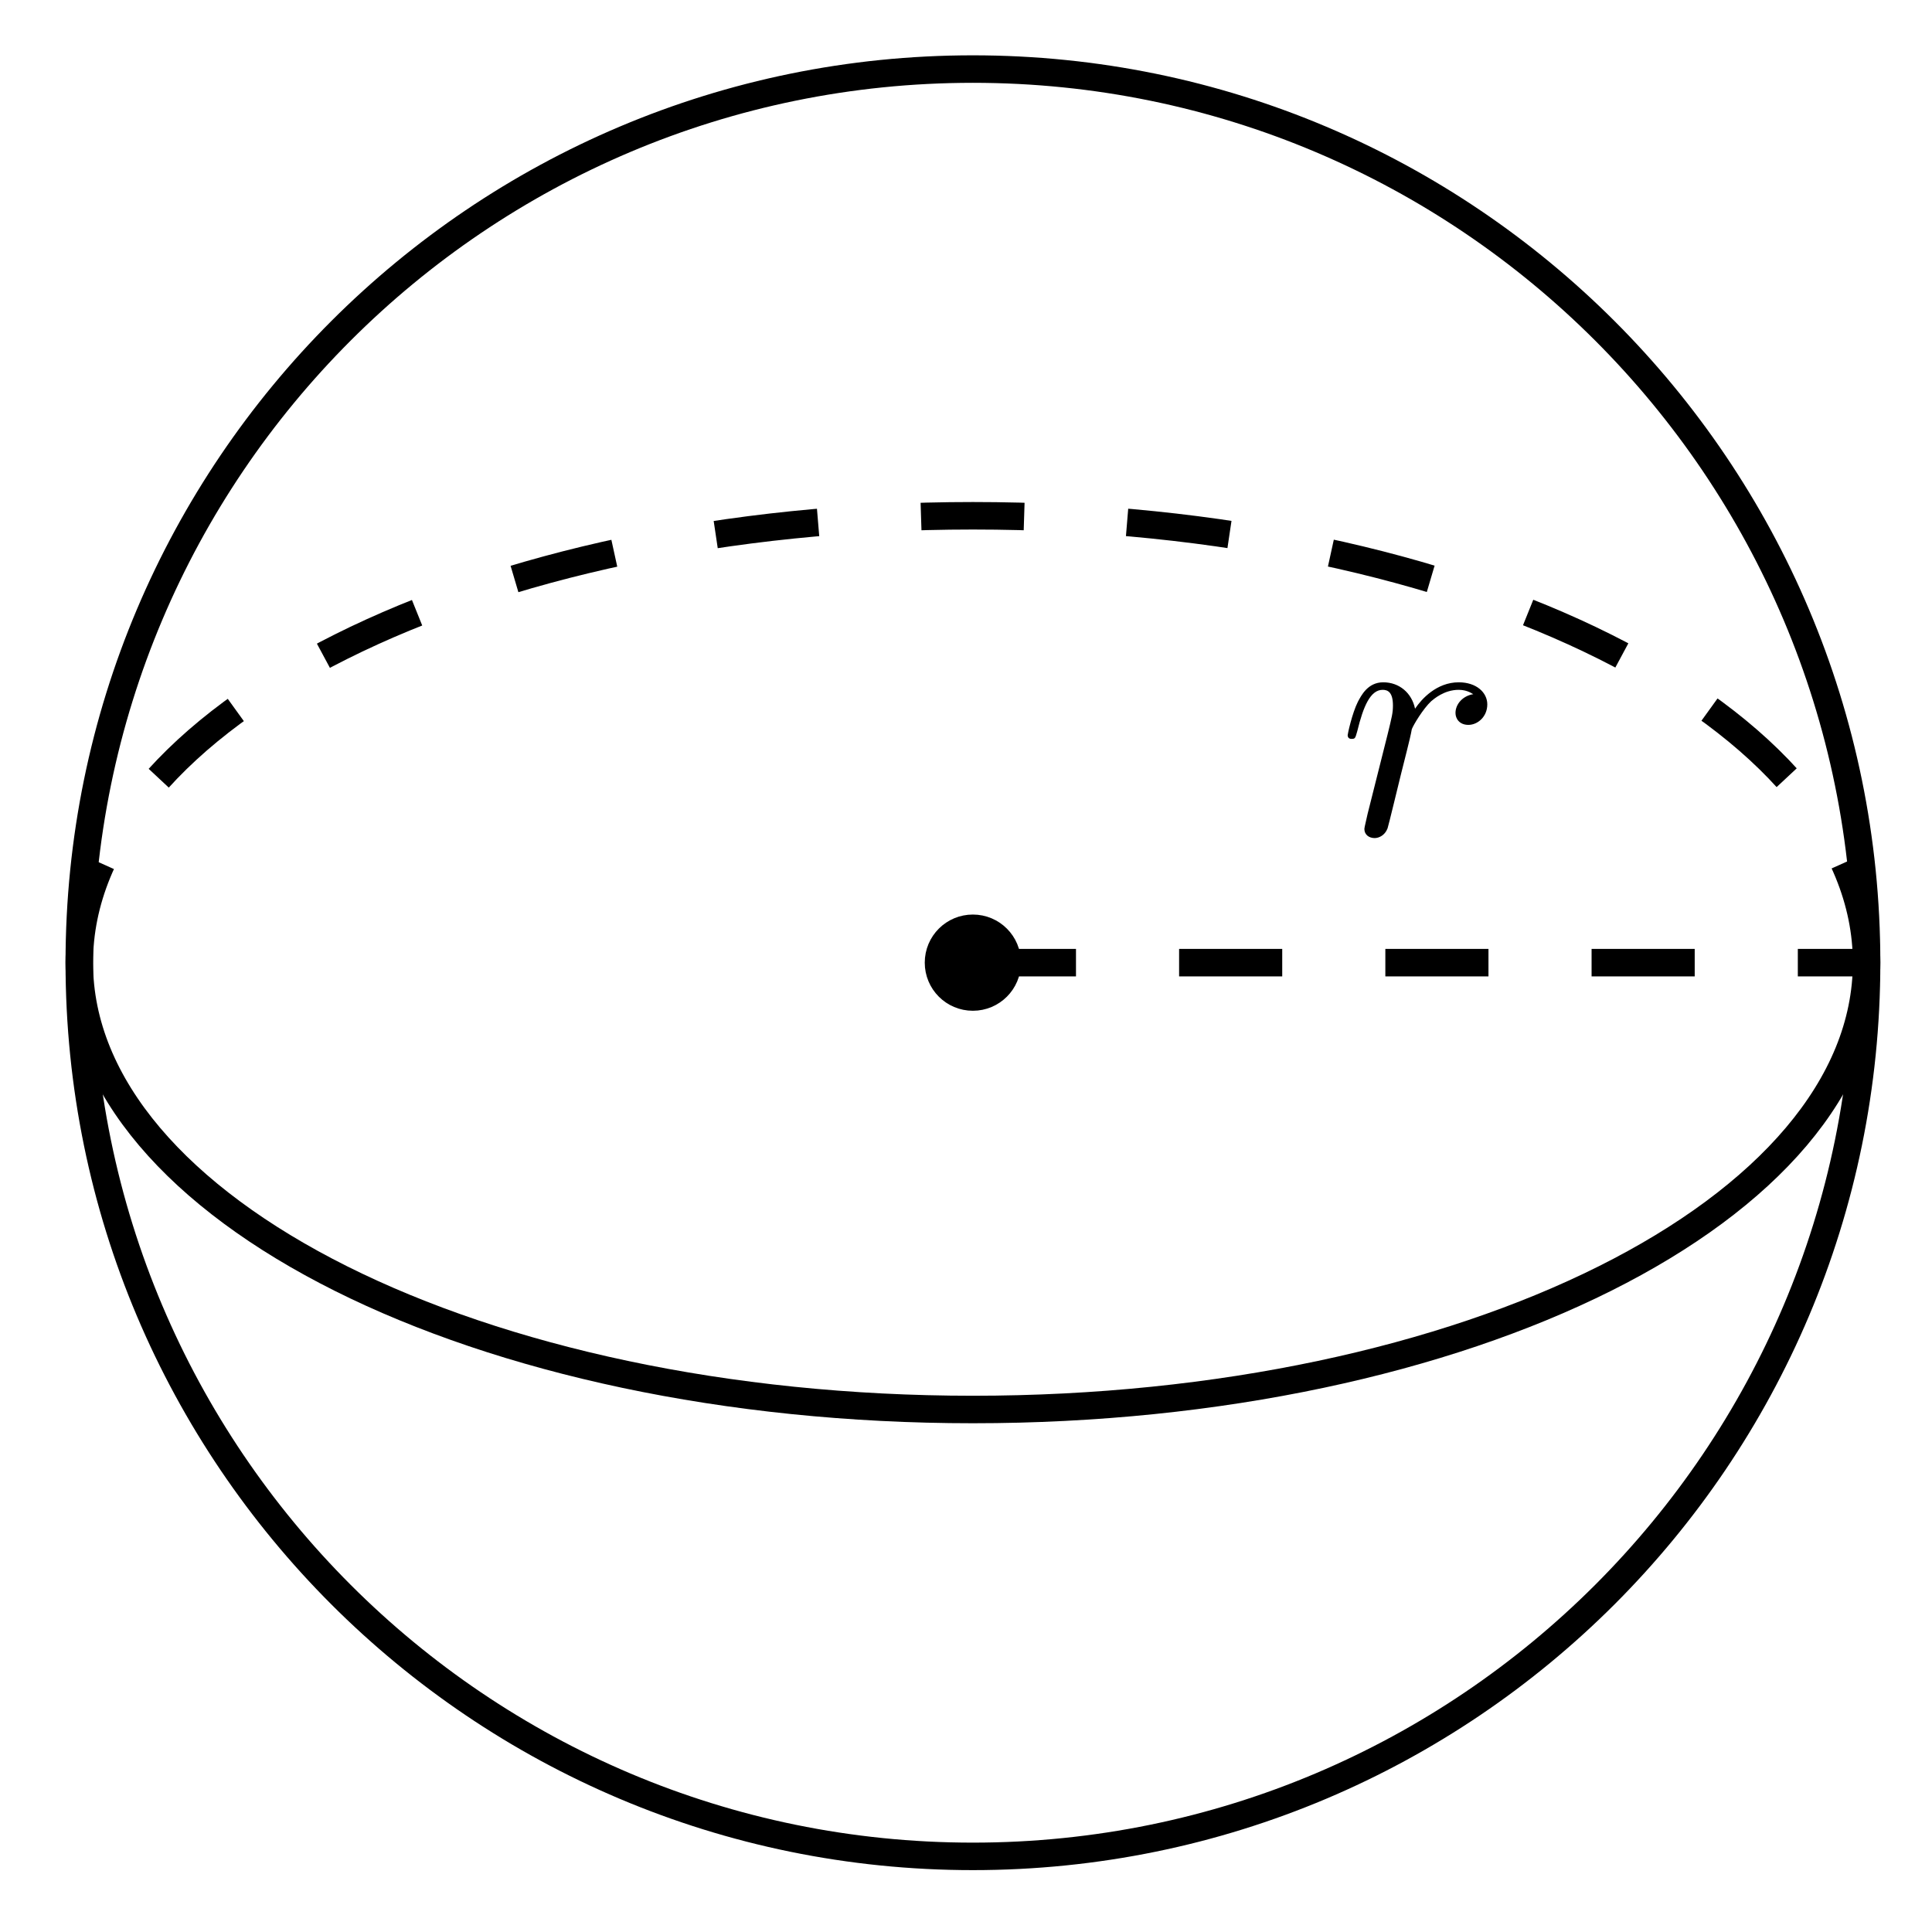
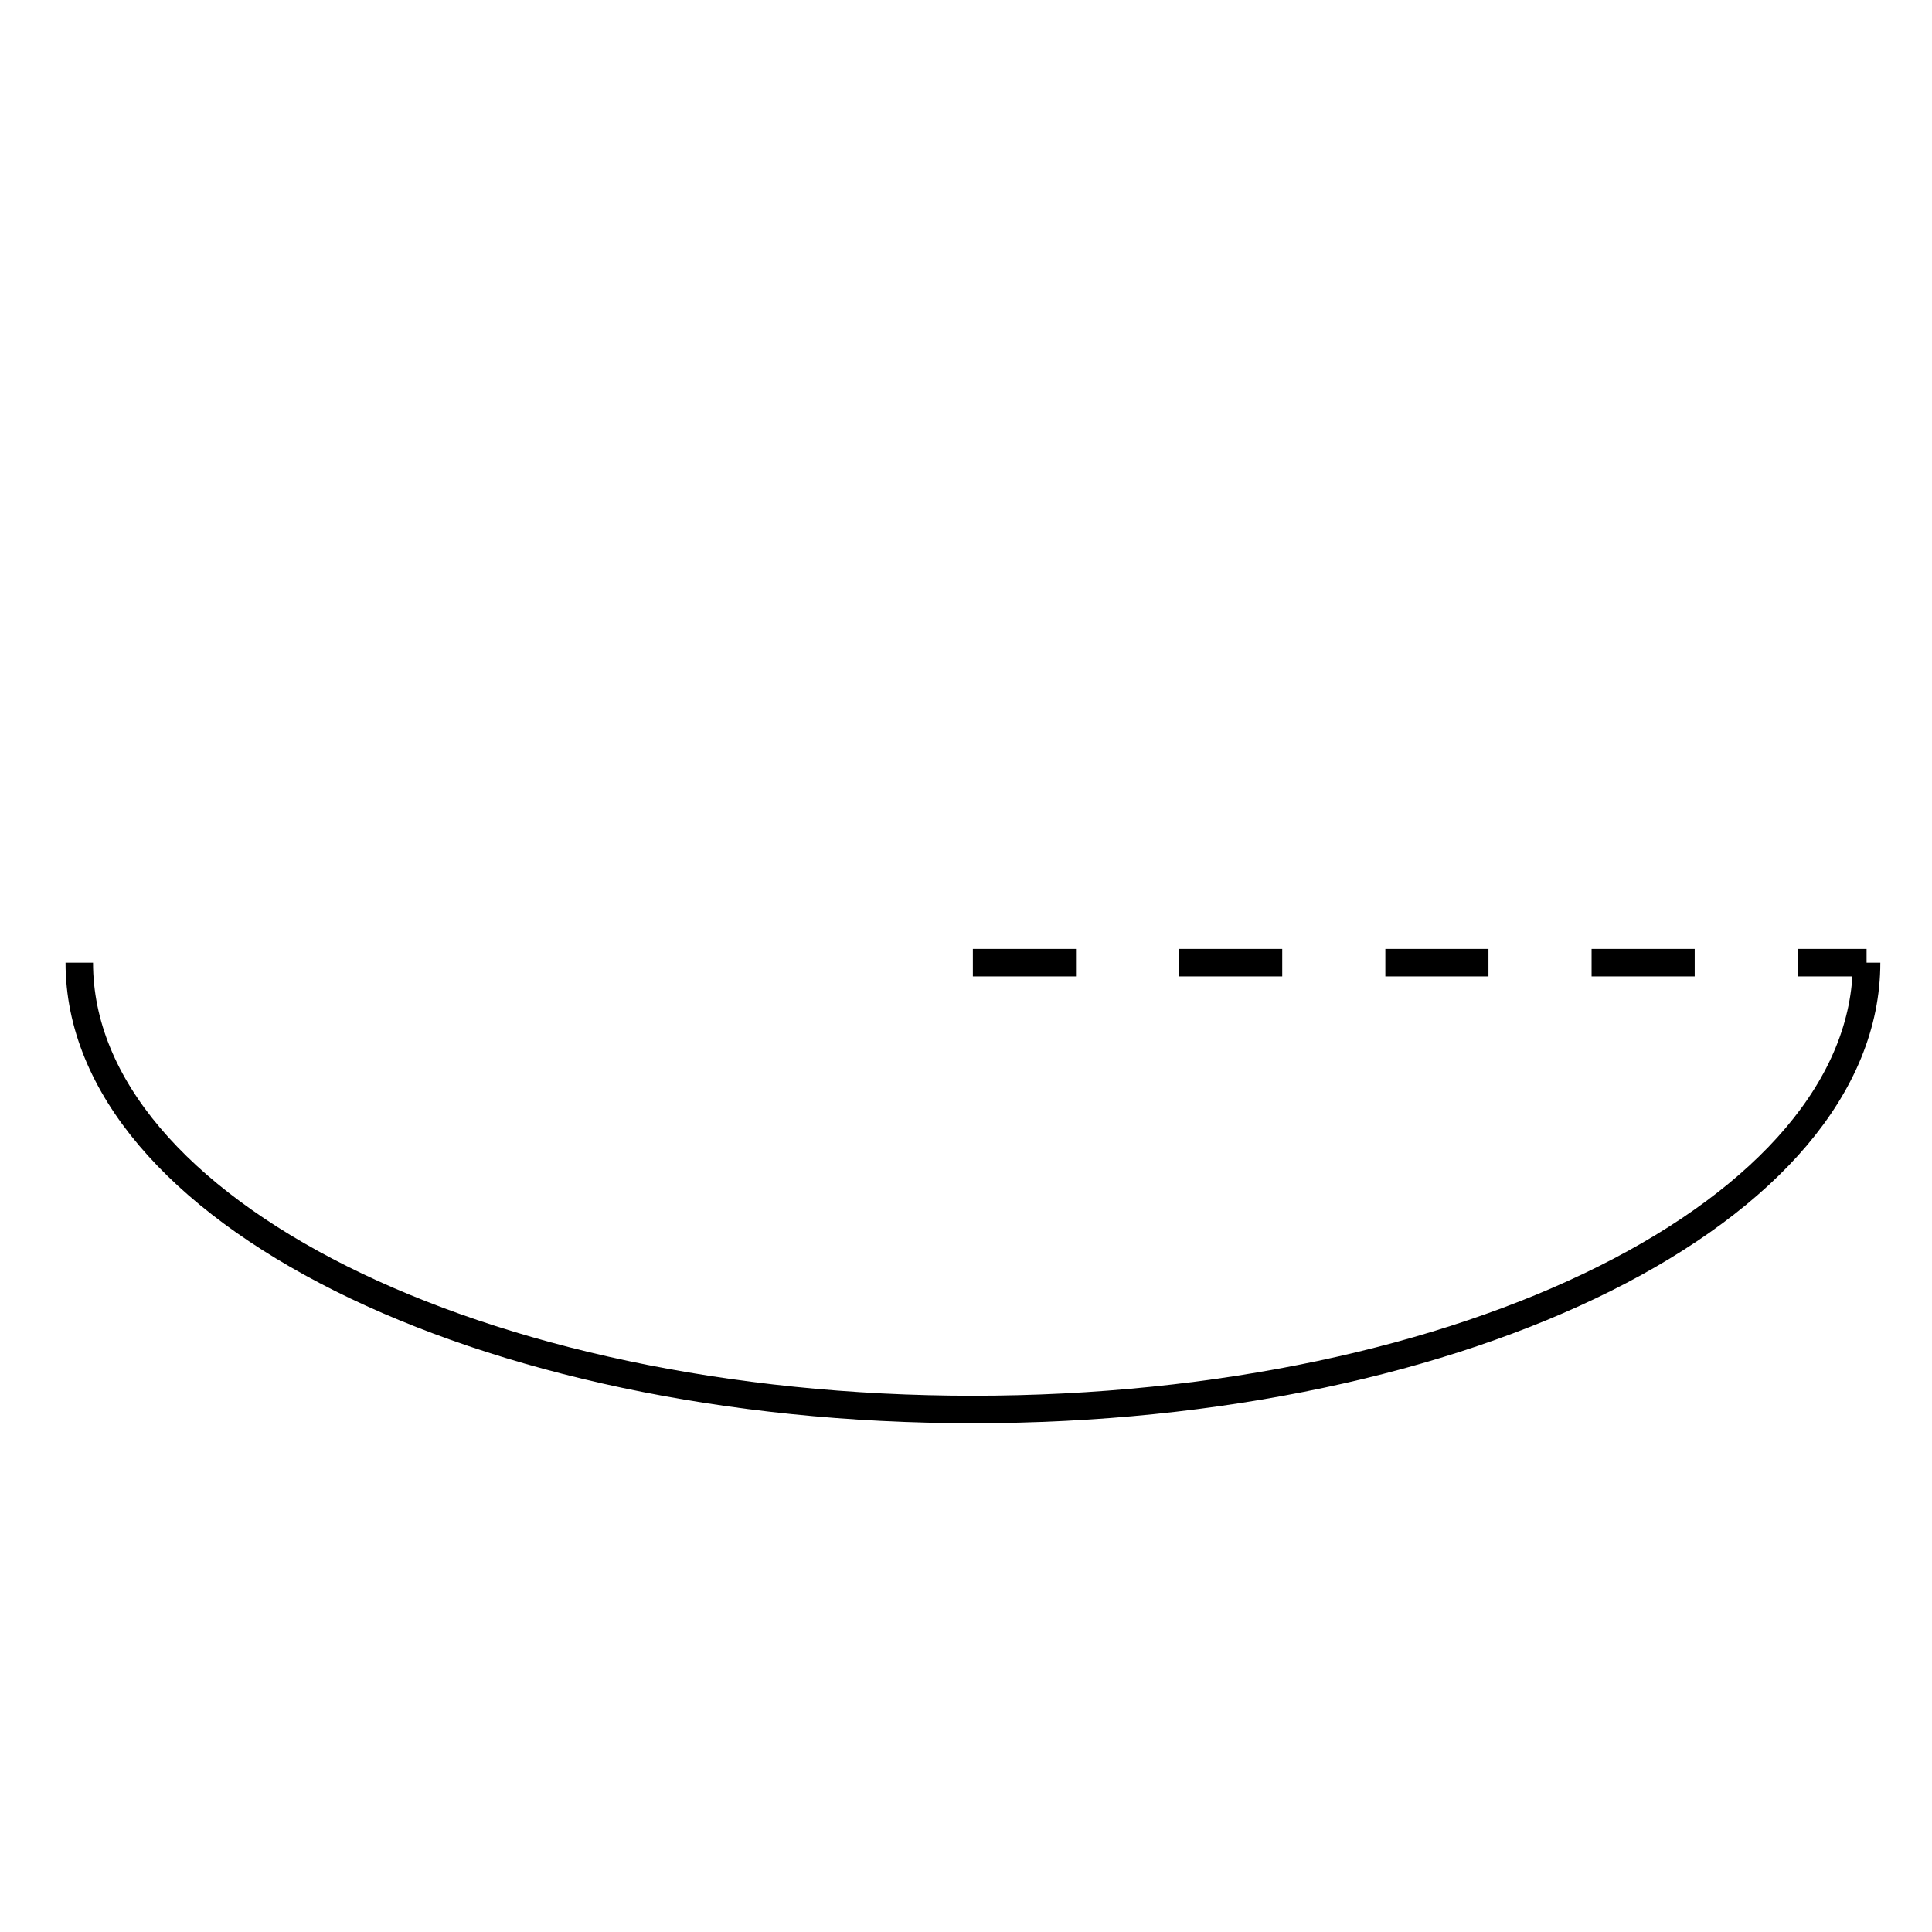
<svg xmlns="http://www.w3.org/2000/svg" xmlns:xlink="http://www.w3.org/1999/xlink" width="56pt" height="56pt" viewBox="0 0 56 56" version="1.1">
  <defs>
    <g>
      <symbol overflow="visible" id="glyph0-0">
-         <path style="stroke:none;" d="" />
-       </symbol>
+         </symbol>
      <symbol overflow="visible" id="glyph0-1">
-         <path style="stroke:none;" d="M 0.875 -0.594 C 0.844 -0.438 0.781 -0.203 0.781 -0.156 C 0.781 0.016 0.922 0.109 1.078 0.109 C 1.203 0.109 1.375 0.031 1.453 -0.172 C 1.469 -0.203 1.797 -1.562 1.844 -1.75 C 1.922 -2.078 2.109 -2.766 2.156 -3.047 C 2.203 -3.172 2.484 -3.641 2.719 -3.859 C 2.797 -3.922 3.094 -4.188 3.516 -4.188 C 3.781 -4.188 3.922 -4.062 3.938 -4.062 C 3.641 -4.016 3.422 -3.781 3.422 -3.516 C 3.422 -3.359 3.531 -3.172 3.797 -3.172 C 4.062 -3.172 4.344 -3.406 4.344 -3.766 C 4.344 -4.109 4.031 -4.406 3.516 -4.406 C 2.875 -4.406 2.438 -3.922 2.25 -3.641 C 2.156 -4.094 1.797 -4.406 1.328 -4.406 C 0.875 -4.406 0.688 -4.016 0.594 -3.844 C 0.422 -3.5 0.297 -2.906 0.297 -2.875 C 0.297 -2.766 0.391 -2.766 0.406 -2.766 C 0.516 -2.766 0.516 -2.781 0.578 -3 C 0.75 -3.703 0.953 -4.188 1.312 -4.188 C 1.469 -4.188 1.609 -4.109 1.609 -3.734 C 1.609 -3.516 1.578 -3.406 1.453 -2.891 Z M 0.875 -0.594 " />
-       </symbol>
+         </symbol>
    </g>
  </defs>
  <g id="surface1">
    <path style="fill:none;stroke-width:0.797;stroke-linecap:butt;stroke-linejoin:miter;stroke:rgb(0%,0%,0%);stroke-opacity:1;stroke-miterlimit:10;" d="M -25.901 0 C -25.901 -7.152 -14.304 -12.952 -0 -12.952 C 14.308 -12.952 25.905 -7.152 25.905 0 " transform="matrix(1,0,0,-1,28.199,27.903)" />
-     <path style="fill:none;stroke-width:0.797;stroke-linecap:butt;stroke-linejoin:miter;stroke:rgb(0%,0%,0%);stroke-opacity:1;stroke-dasharray:2.989,2.989;stroke-miterlimit:10;" d="M 25.905 0 C 25.905 7.152 14.308 12.953 -0 12.953 C -14.304 12.953 -25.901 7.152 -25.901 0 " transform="matrix(1,0,0,-1,28.199,27.903)" />
-     <path style="fill:none;stroke-width:0.797;stroke-linecap:butt;stroke-linejoin:miter;stroke:rgb(0%,0%,0%);stroke-opacity:1;stroke-miterlimit:10;" d="M 25.905 0 C 25.905 14.304 14.308 25.901 -0 25.901 C -14.304 25.901 -25.901 14.304 -25.901 0 C -25.901 -14.308 -14.304 -25.905 -0 -25.905 C 14.308 -25.905 25.905 -14.308 25.905 0 Z M 25.905 0 " transform="matrix(1,0,0,-1,28.199,27.903)" />
    <path style="fill:none;stroke-width:0.797;stroke-linecap:butt;stroke-linejoin:miter;stroke:rgb(0%,0%,0%);stroke-opacity:1;stroke-dasharray:2.989,2.989;stroke-miterlimit:10;" d="M -0 0 L 25.905 0 " transform="matrix(1,0,0,-1,28.199,27.903)" />
    <g style="fill:rgb(0%,0%,0%);fill-opacity:1;">
      <use xlink:href="#glyph0-1" x="38.766" y="24.183" />
    </g>
-     <path style="fill-rule:nonzero;fill:rgb(0%,0%,0%);fill-opacity:1;stroke-width:0.797;stroke-linecap:butt;stroke-linejoin:miter;stroke:rgb(0%,0%,0%);stroke-opacity:1;stroke-miterlimit:10;" d="M 0.996 0 C 0.996 0.551 0.551 0.996 -0 0.996 C -0.551 0.996 -0.996 0.551 -0.996 0 C -0.996 -0.551 -0.551 -0.996 -0 -0.996 C 0.551 -0.996 0.996 -0.551 0.996 0 Z M 0.996 0 " transform="matrix(1,0,0,-1,28.199,27.903)" />
  </g>
</svg>